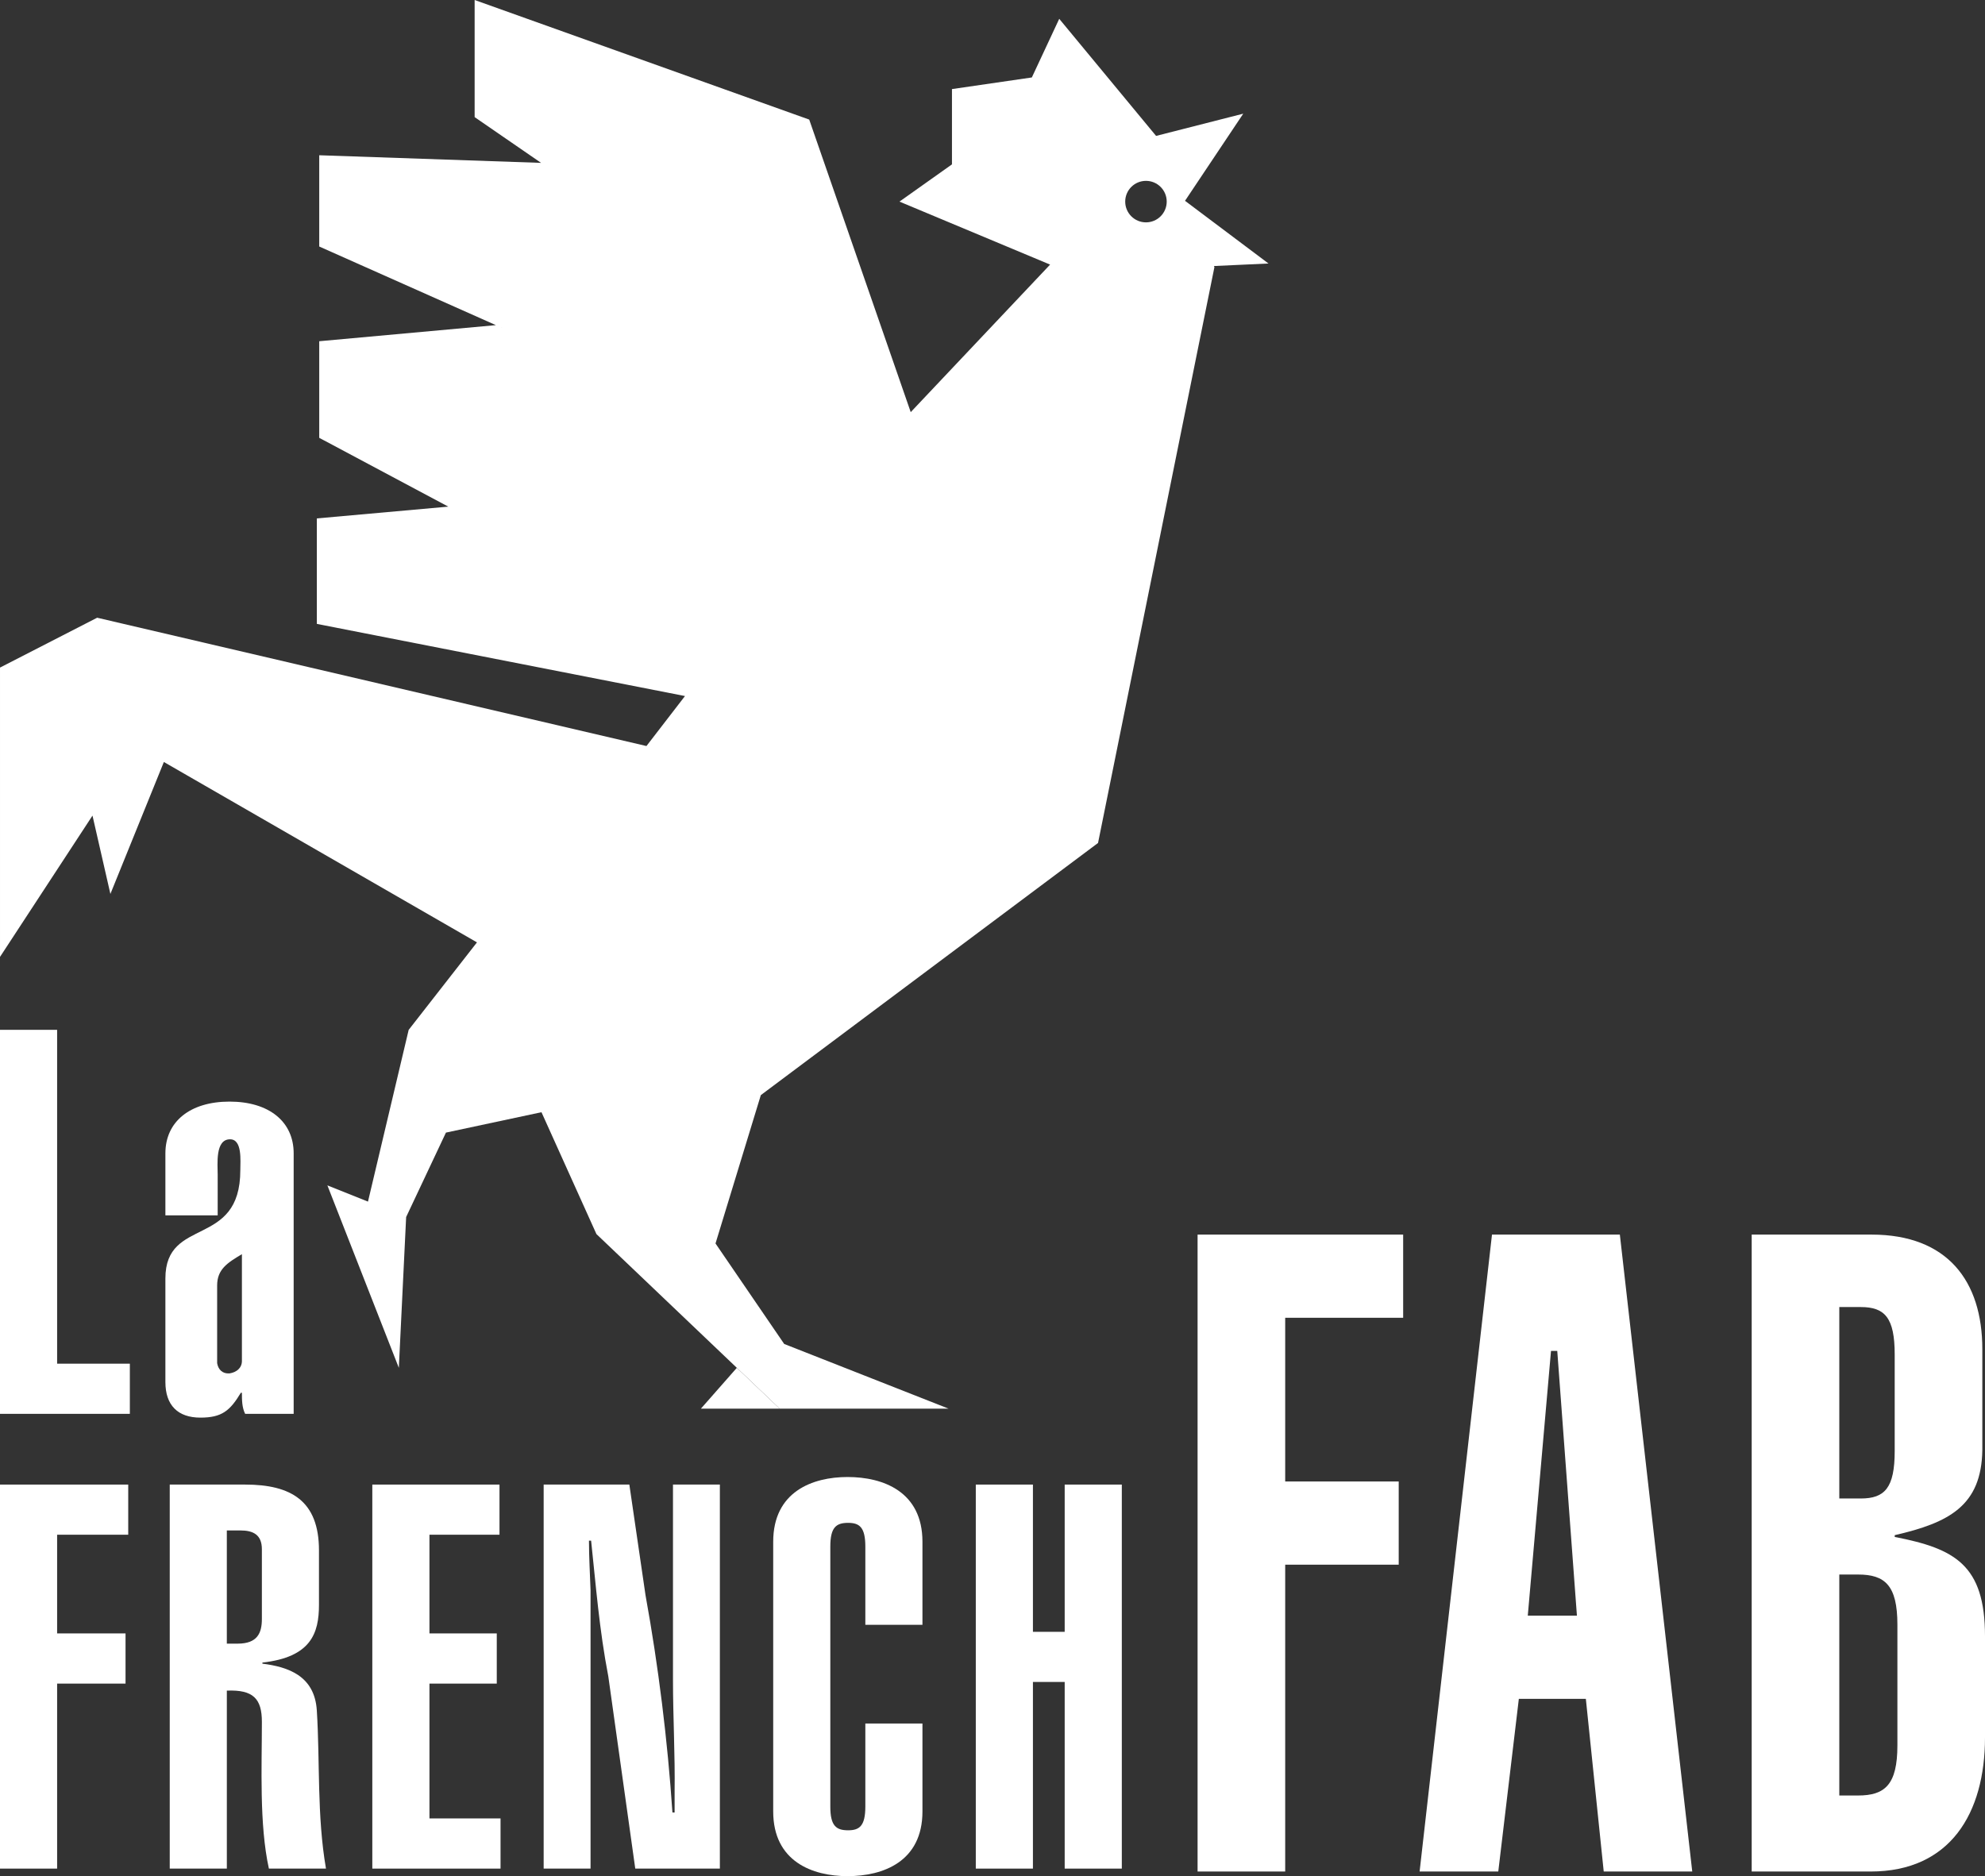
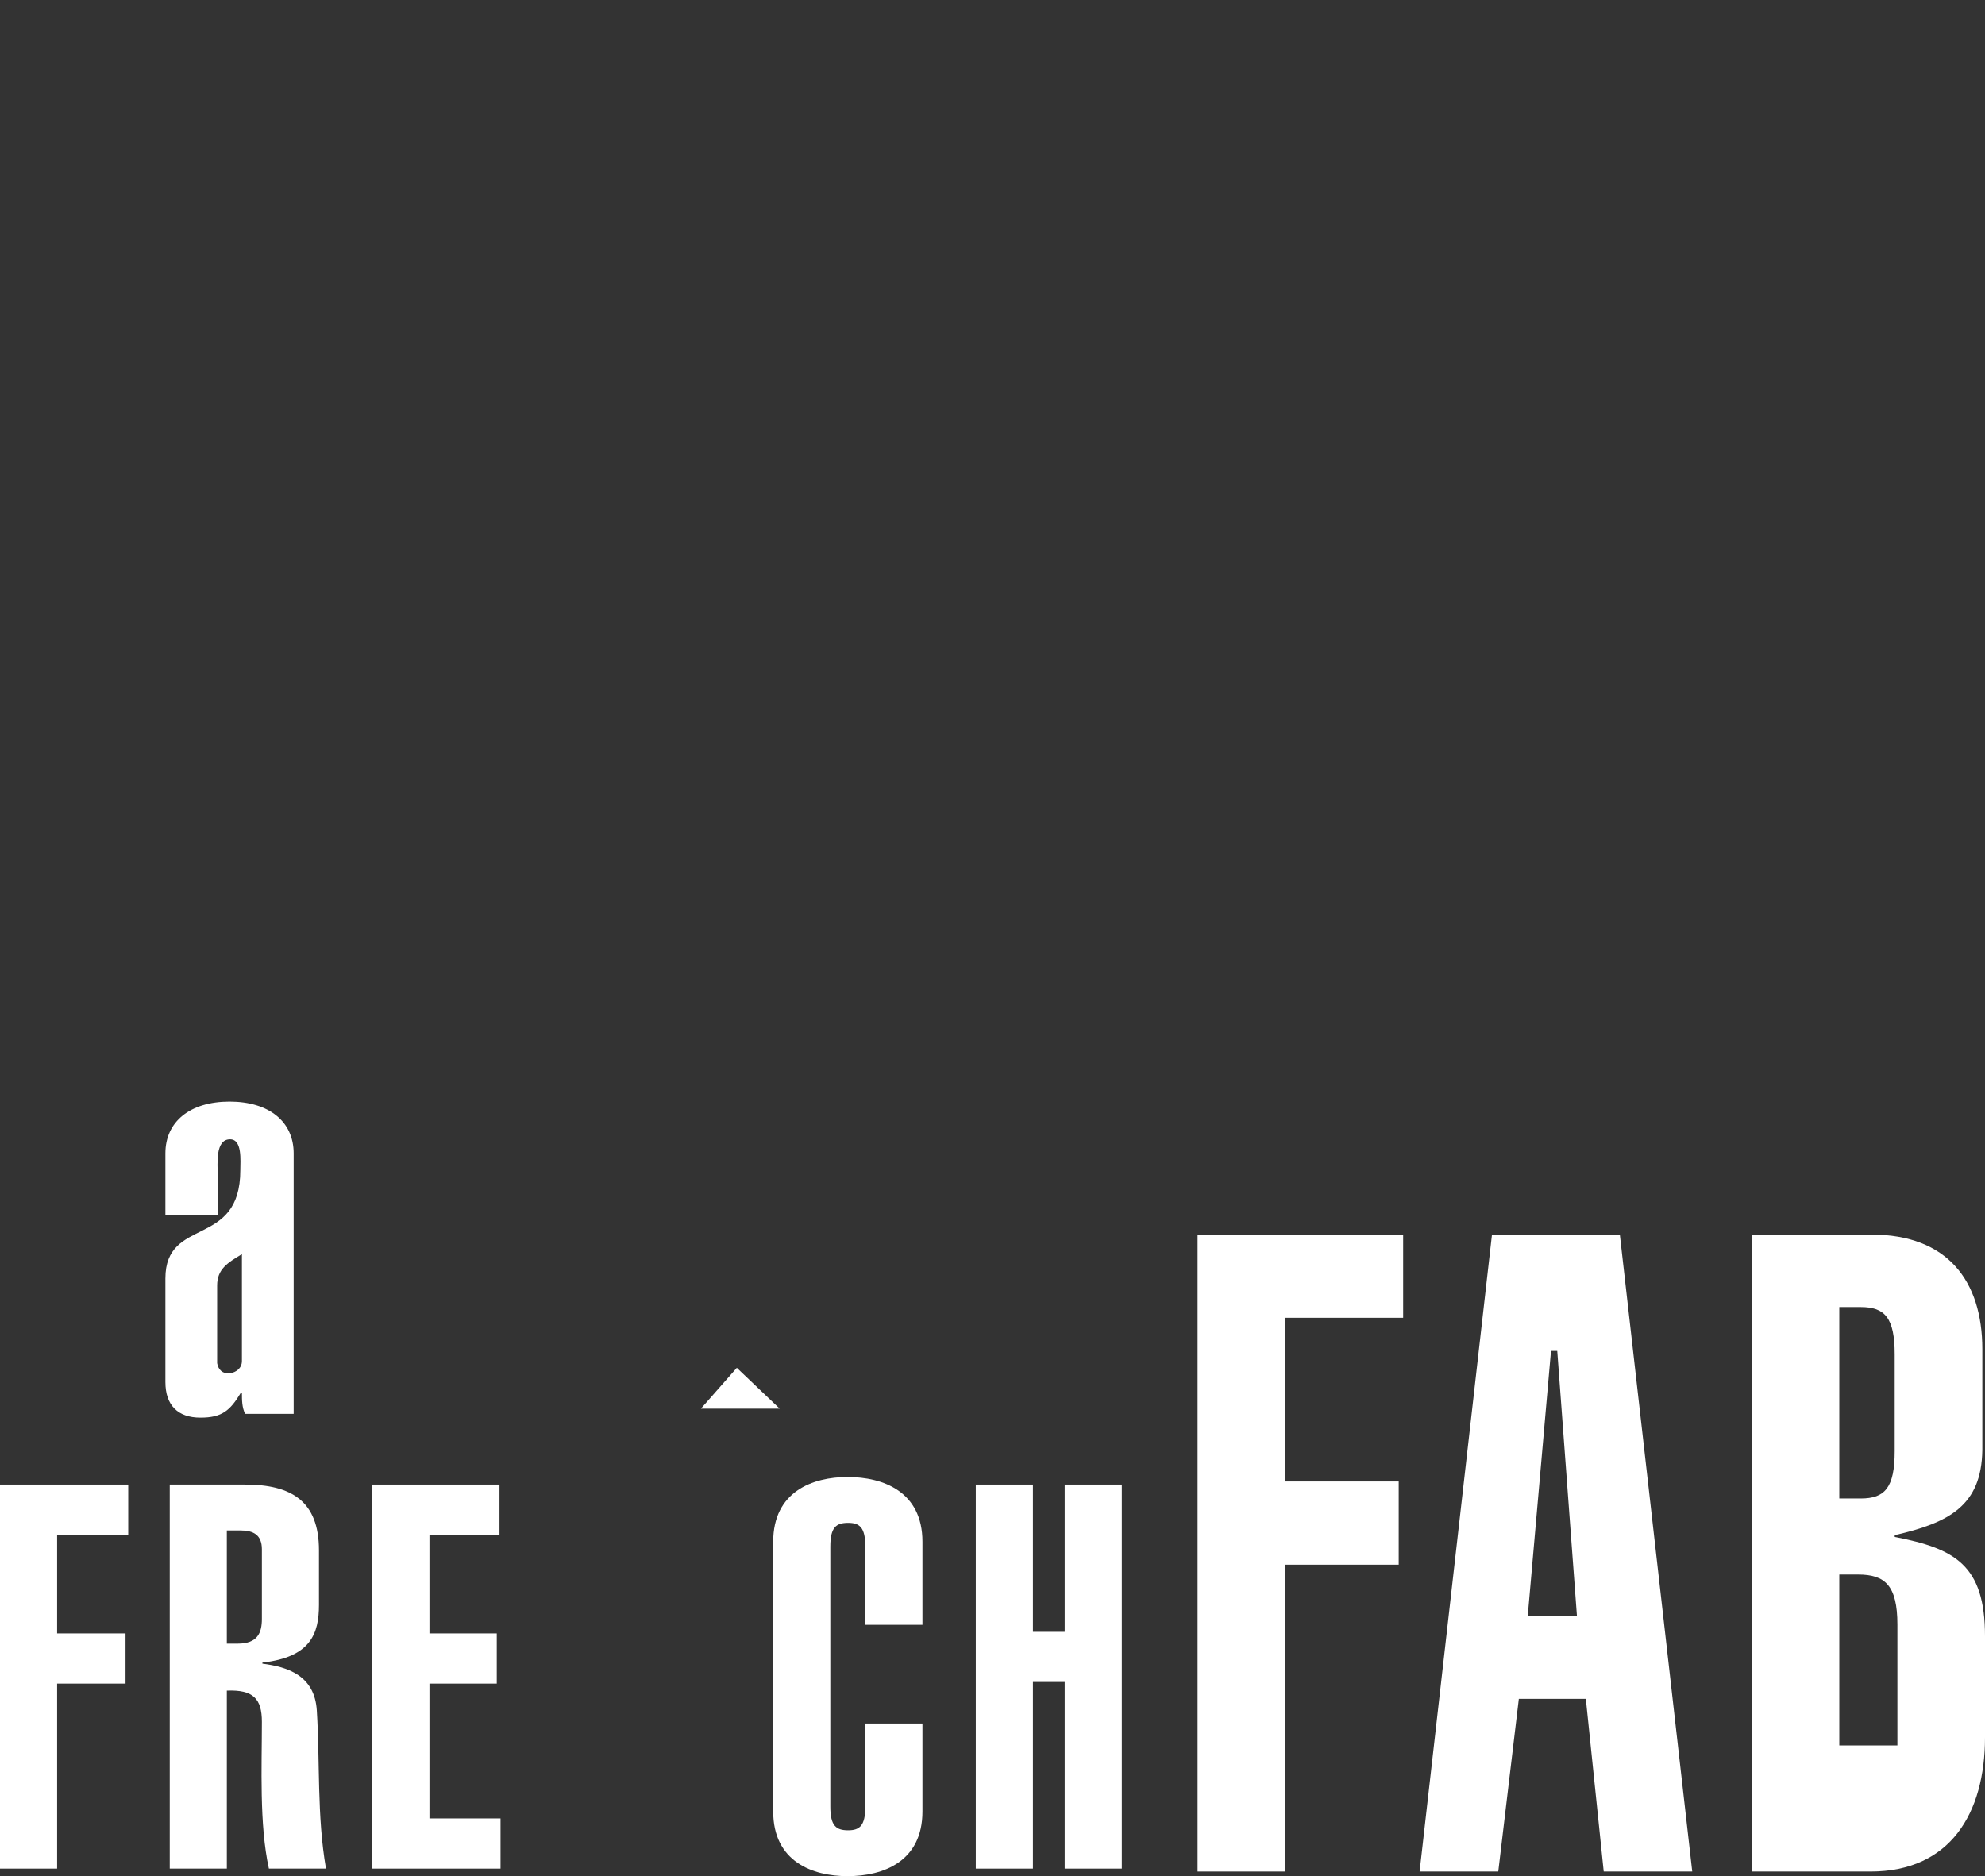
<svg xmlns="http://www.w3.org/2000/svg" xmlns:ns1="http://www.inkscape.org/namespaces/inkscape" xmlns:ns2="http://sodipodi.sourceforge.net/DTD/sodipodi-0.dtd" version="1.1" id="svg2" ns1:version="0.92.3 (2405546, 2018-03-11)" ns2:docname="FRENCHFAB_20200113_TITRE.svg" x="0px" y="0px" width="738.092px" height="697.699px" viewBox="0 0 738.092 697.699" enable-background="new 0 0 738.092 697.699" xml:space="preserve">
  <rect x="0" y="0" width="738.092" height="697.699" fill="#333333" stroke="none" />
  <g>
    <path fill="none" d="M89.361,569.136h-5.017v42.1h4.021c7.403,0,9.012-3.994,9.012-9.207v-25.876   C97.376,570.731,94.161,569.136,89.361,569.136z" />
    <path fill="none" d="M705.518,649.078V604.16c0-14.636-4.657-18.626-14.623-18.626h-6.978v82.174h6.978   C700.861,667.708,705.518,663.714,705.518,649.078z" />
-     <path fill="none" d="M85.355,510.736c2.592-0.398,4.599-2.016,4.599-4.618v-39.715c-5.402,3.219-9.211,5.612-9.211,11.642v28.877   C81.14,509.323,82.741,510.938,85.355,510.736z" />
    <polygon fill="none" points="579.044,502.366 576.719,502.366 568.083,600.833 586.357,600.833  " />
    <path fill="none" d="M704.514,539.62v-35.927c0-13.641-3.653-17.629-12.624-17.629h-7.973v71.194h7.973   C700.861,557.259,704.514,553.261,704.514,539.62z" />
    <polygon fill="none" points="36.124,229.717 240.372,277.433 254.702,258.841 117.815,232.01 117.815,192.784 166.696,188.403    118.701,162.821 118.701,126.894 184.385,120.911 197.828,126.894 118.701,91.672 118.701,57.732 201.192,60.569 176.487,43.553    176.487,0 0,0 0,248.257 0.001,248.258  " />
    <path fill="none" d="M61.501,475.434c0-23.272,27.859-11.031,27.859-40.312c0-3.42,0.796-11.442-3.813-11.442   c-5.599,0-4.603,9.241-4.603,13.239v15.048H61.501v-23.064c0-11.839,9.219-19.242,23.854-19.242   c14.628,0,23.843,7.403,23.843,19.242v96.875H91.156c-1.203-2.398-1.203-5.21-1.203-7.835h-0.401   c-4.005,6.642-7.012,9.241-15.032,9.241c-8.399,0-13.019-4.6-13.019-13.241V475.434z M99.982,694.895   c-3.612-16.439-2.605-37.908-2.605-54.564c0-8.62-3.215-12.026-13.032-11.623v66.188H63.116V552.082h28.04   c17.034,0,27.447,6.013,27.447,24.472v20.258c0,10.622-3.009,19.453-21.034,21.466v0.399c9.417,1.198,19.434,4.401,20.234,17.439   c1.208,19.058,0,39.108,3.404,58.779H99.982z M186.118,694.895h-47.681V552.082h47.29v18.649h-26.042v36.702h25.031v18.663h-25.031   v50.14h26.433V694.895z M267.672,694.894h-31.46l-10.012-71.41c-3.394-17.652-4.602-33.683-6.405-50.553h-0.799   c0,6.222,0.391,12.433,0.592,18.475v103.488h-17.436V552.081h31.861l6.009,41.112c4.813,26.488,8.205,53.957,10.016,80.841h0.805   v-7.628c0.2-13.838-0.604-27.888-0.604-41.72v-72.605h17.434V694.894z M417.128,694.895h-21.239v-69.412h-11.811v69.412h-21.243   V552.082h21.243v54.759h11.811v-54.759h21.239V694.895z M651.34,459.118h44.547c28.249,0,41.211,17.289,41.211,42.585v37.585   c-0.335,20.626-12.299,26.951-32.572,31.605v0.667c22.273,4.322,33.566,10.311,33.566,36.923v37.593   c0,28.28-12.961,49.903-42.533,49.903H651.34V459.118z M554.774,459.117h47.543l26.919,236.858h-32.914l-6.647-64.198h-24.918   l-7.644,64.198H527.86L554.774,459.117z M521.742,490.052h-43.861v60.877h42.207v30.941h-42.207v114.105h-32.577V459.118h76.438   V490.052z" />
-     <polygon fill="#FFFFFF" points="48.282,507.122 21.239,507.122 21.239,382.971 0,382.971 0,525.778 48.282,525.778  " />
    <path fill="#FFFFFF" d="M74.52,527.184c8.021,0,11.027-2.6,15.032-9.241h0.401c0,2.625,0,5.437,1.203,7.835h18.041v-96.875   c0-11.839-9.215-19.242-23.843-19.242c-14.635,0-23.854,7.403-23.854,19.242v23.064h19.443V436.92   c0-3.998-0.996-13.239,4.603-13.239c4.609,0,3.813,8.022,3.813,11.442c0,29.28-27.859,17.039-27.859,40.312v38.509   C61.501,522.585,66.12,527.184,74.52,527.184z M80.742,478.045c0-6.029,3.809-8.423,9.211-11.642v39.715   c0,2.603-2.007,4.22-4.599,4.618c-2.613,0.202-4.215-1.413-4.612-3.814V478.045z" />
    <polygon fill="#FFFFFF" points="21.239,626.096 46.677,626.096 46.677,607.433 21.239,607.433 21.239,570.731 47.681,570.731    47.681,552.082 0,552.082 0,694.895 21.239,694.895  " />
-     <rect x="-0.001" y="552.082" fill="#FFFFFF" width="0.001" height="142.813" />
    <path fill="#FFFFFF" d="M97.57,618.677v-0.399c18.025-2.013,21.034-10.844,21.034-21.466v-20.258   c0-18.459-10.413-24.472-27.447-24.472h-28.04v142.813h21.228v-66.188c9.817-0.403,13.032,3.003,13.032,11.623   c0,16.656-1.007,38.125,2.605,54.564h21.227c-3.404-19.671-2.196-39.722-3.404-58.779   C117.003,623.078,106.987,619.875,97.57,618.677z M97.376,602.029c0,5.213-1.608,9.207-9.012,9.207h-4.021v-42.1h5.017   c4.801,0,8.016,1.595,8.016,7.017V602.029z" />
    <polygon fill="#FFFFFF" points="159.686,626.096 184.717,626.096 184.717,607.433 159.686,607.433 159.686,570.731    185.728,570.731 185.728,552.082 138.438,552.082 138.438,694.895 186.118,694.895 186.118,676.236 159.686,676.236  " />
-     <path fill="#FFFFFF" d="M250.239,624.686c0,13.832,0.805,27.882,0.604,41.72v7.628h-0.805   c-1.811-26.884-5.202-54.353-10.016-80.841l-6.009-41.112h-31.861v142.813h17.436V591.406c-0.201-6.042-0.592-12.253-0.592-18.475   h0.799c1.804,16.87,3.012,32.9,6.405,50.553l10.012,71.41h31.46V552.081h-17.434V624.686z" />
    <path fill="#FFFFFF" d="M342.999,673.632v-32.695h-21.237v30.888c0,7.226-2.198,8.82-6.396,8.82c-4.419,0-6.624-1.595-6.624-8.82   v-96.678c0-7.217,2.205-8.828,6.624-8.828c4.197,0,6.396,1.611,6.396,8.828v29.084h21.237v-30.88   c0-18.656-14.614-24.08-27.849-24.08c-13.02,0-27.646,5.424-27.646,24.08v100.281c0,18.653,14.626,24.067,27.646,24.067   C328.385,697.699,342.999,692.285,342.999,673.632z" />
    <polygon fill="#FFFFFF" points="395.889,606.841 384.078,606.841 384.078,552.082 362.835,552.082 362.835,694.895    384.078,694.895 384.078,625.483 395.889,625.483 395.889,694.895 417.128,694.895 417.128,552.082 395.889,552.082  " />
    <polygon fill="#FFFFFF" points="260.625,523.848 289.913,523.848 273.979,508.667  " />
    <polygon fill="#FFFFFF" points="-0.001,248.257 0,248.258 0,248.257  " />
-     <path fill="#FFFFFF" d="M34.391,303.303l6.658,29.133l19.883-49.069l116.422,67.084l-25.396,32.537l-15.131,63.866l-15.096-6.039   l26.57,67.851l2.717-56.075l14.797-31.401l35.525-7.583l20.434,45.319l68.14,64.923h18.116h44.687l-61.127-24.06l-25.537-37.37   l16.852-55.171l125.386-93.768l43.275-214.143l-0.182-0.409l20.285-0.935l-31.036-23.314l21.652-32.402l-32.411,8.264   L393.859,6.999l-10.182,21.804l-29.704,4.325v27.996l-19.517,13.85l56.009,23.426l-51.825,54.864L300.895,44.469L176.487,0v43.554   l24.706,17.015l-82.491-2.836v33.939l79.127,35.223l-13.443-5.983l-65.684,5.983v35.927l47.994,25.582l-48.881,4.381v39.227   l136.887,26.83l-14.33,18.593L36.124,229.717L0.001,248.258l0,0v0v107.594l44.148-67.459L34.391,303.303z M426.109,67.256   c4.263,0,7.717,3.456,7.717,7.717c0,4.262-3.454,7.718-7.717,7.718c-4.262,0-7.717-3.456-7.717-7.718   C418.392,70.712,421.847,67.256,426.109,67.256z" />
    <polygon fill="#FFFFFF" points="445.304,695.976 477.881,695.976 477.881,581.871 520.088,581.871 520.088,550.929    477.881,550.929 477.881,490.052 521.742,490.052 521.742,459.118 445.304,459.118  " />
    <path fill="#FFFFFF" d="M564.756,631.777h24.918l6.647,64.198h32.914l-26.919-236.858h-47.543L527.86,695.975h29.253   L564.756,631.777z M576.719,502.366h2.325l7.312,98.467h-18.273L576.719,502.366z" />
-     <path fill="#FFFFFF" d="M738.092,646.076v-37.593c0-26.612-11.293-32.601-33.566-36.923v-0.667   c20.273-4.654,32.237-10.979,32.572-31.605v-37.585c0-25.296-12.962-42.585-41.211-42.585H651.34v236.861h44.219   C725.131,695.979,738.092,674.356,738.092,646.076z M683.917,486.064h7.973c8.971,0,12.624,3.988,12.624,17.629v35.927   c0,13.642-3.653,17.639-12.624,17.639h-7.973V486.064z M683.917,667.708v-82.174h6.978c9.966,0,14.623,3.99,14.623,18.626v44.918   c0,14.636-4.657,18.63-14.623,18.63H683.917z" />
+     <path fill="#FFFFFF" d="M738.092,646.076v-37.593c0-26.612-11.293-32.601-33.566-36.923v-0.667   c20.273-4.654,32.237-10.979,32.572-31.605v-37.585c0-25.296-12.962-42.585-41.211-42.585H651.34v236.861h44.219   C725.131,695.979,738.092,674.356,738.092,646.076z M683.917,486.064h7.973c8.971,0,12.624,3.988,12.624,17.629v35.927   c0,13.642-3.653,17.639-12.624,17.639h-7.973V486.064z M683.917,667.708v-82.174h6.978c9.966,0,14.623,3.99,14.623,18.626v44.918   H683.917z" />
  </g>
</svg>